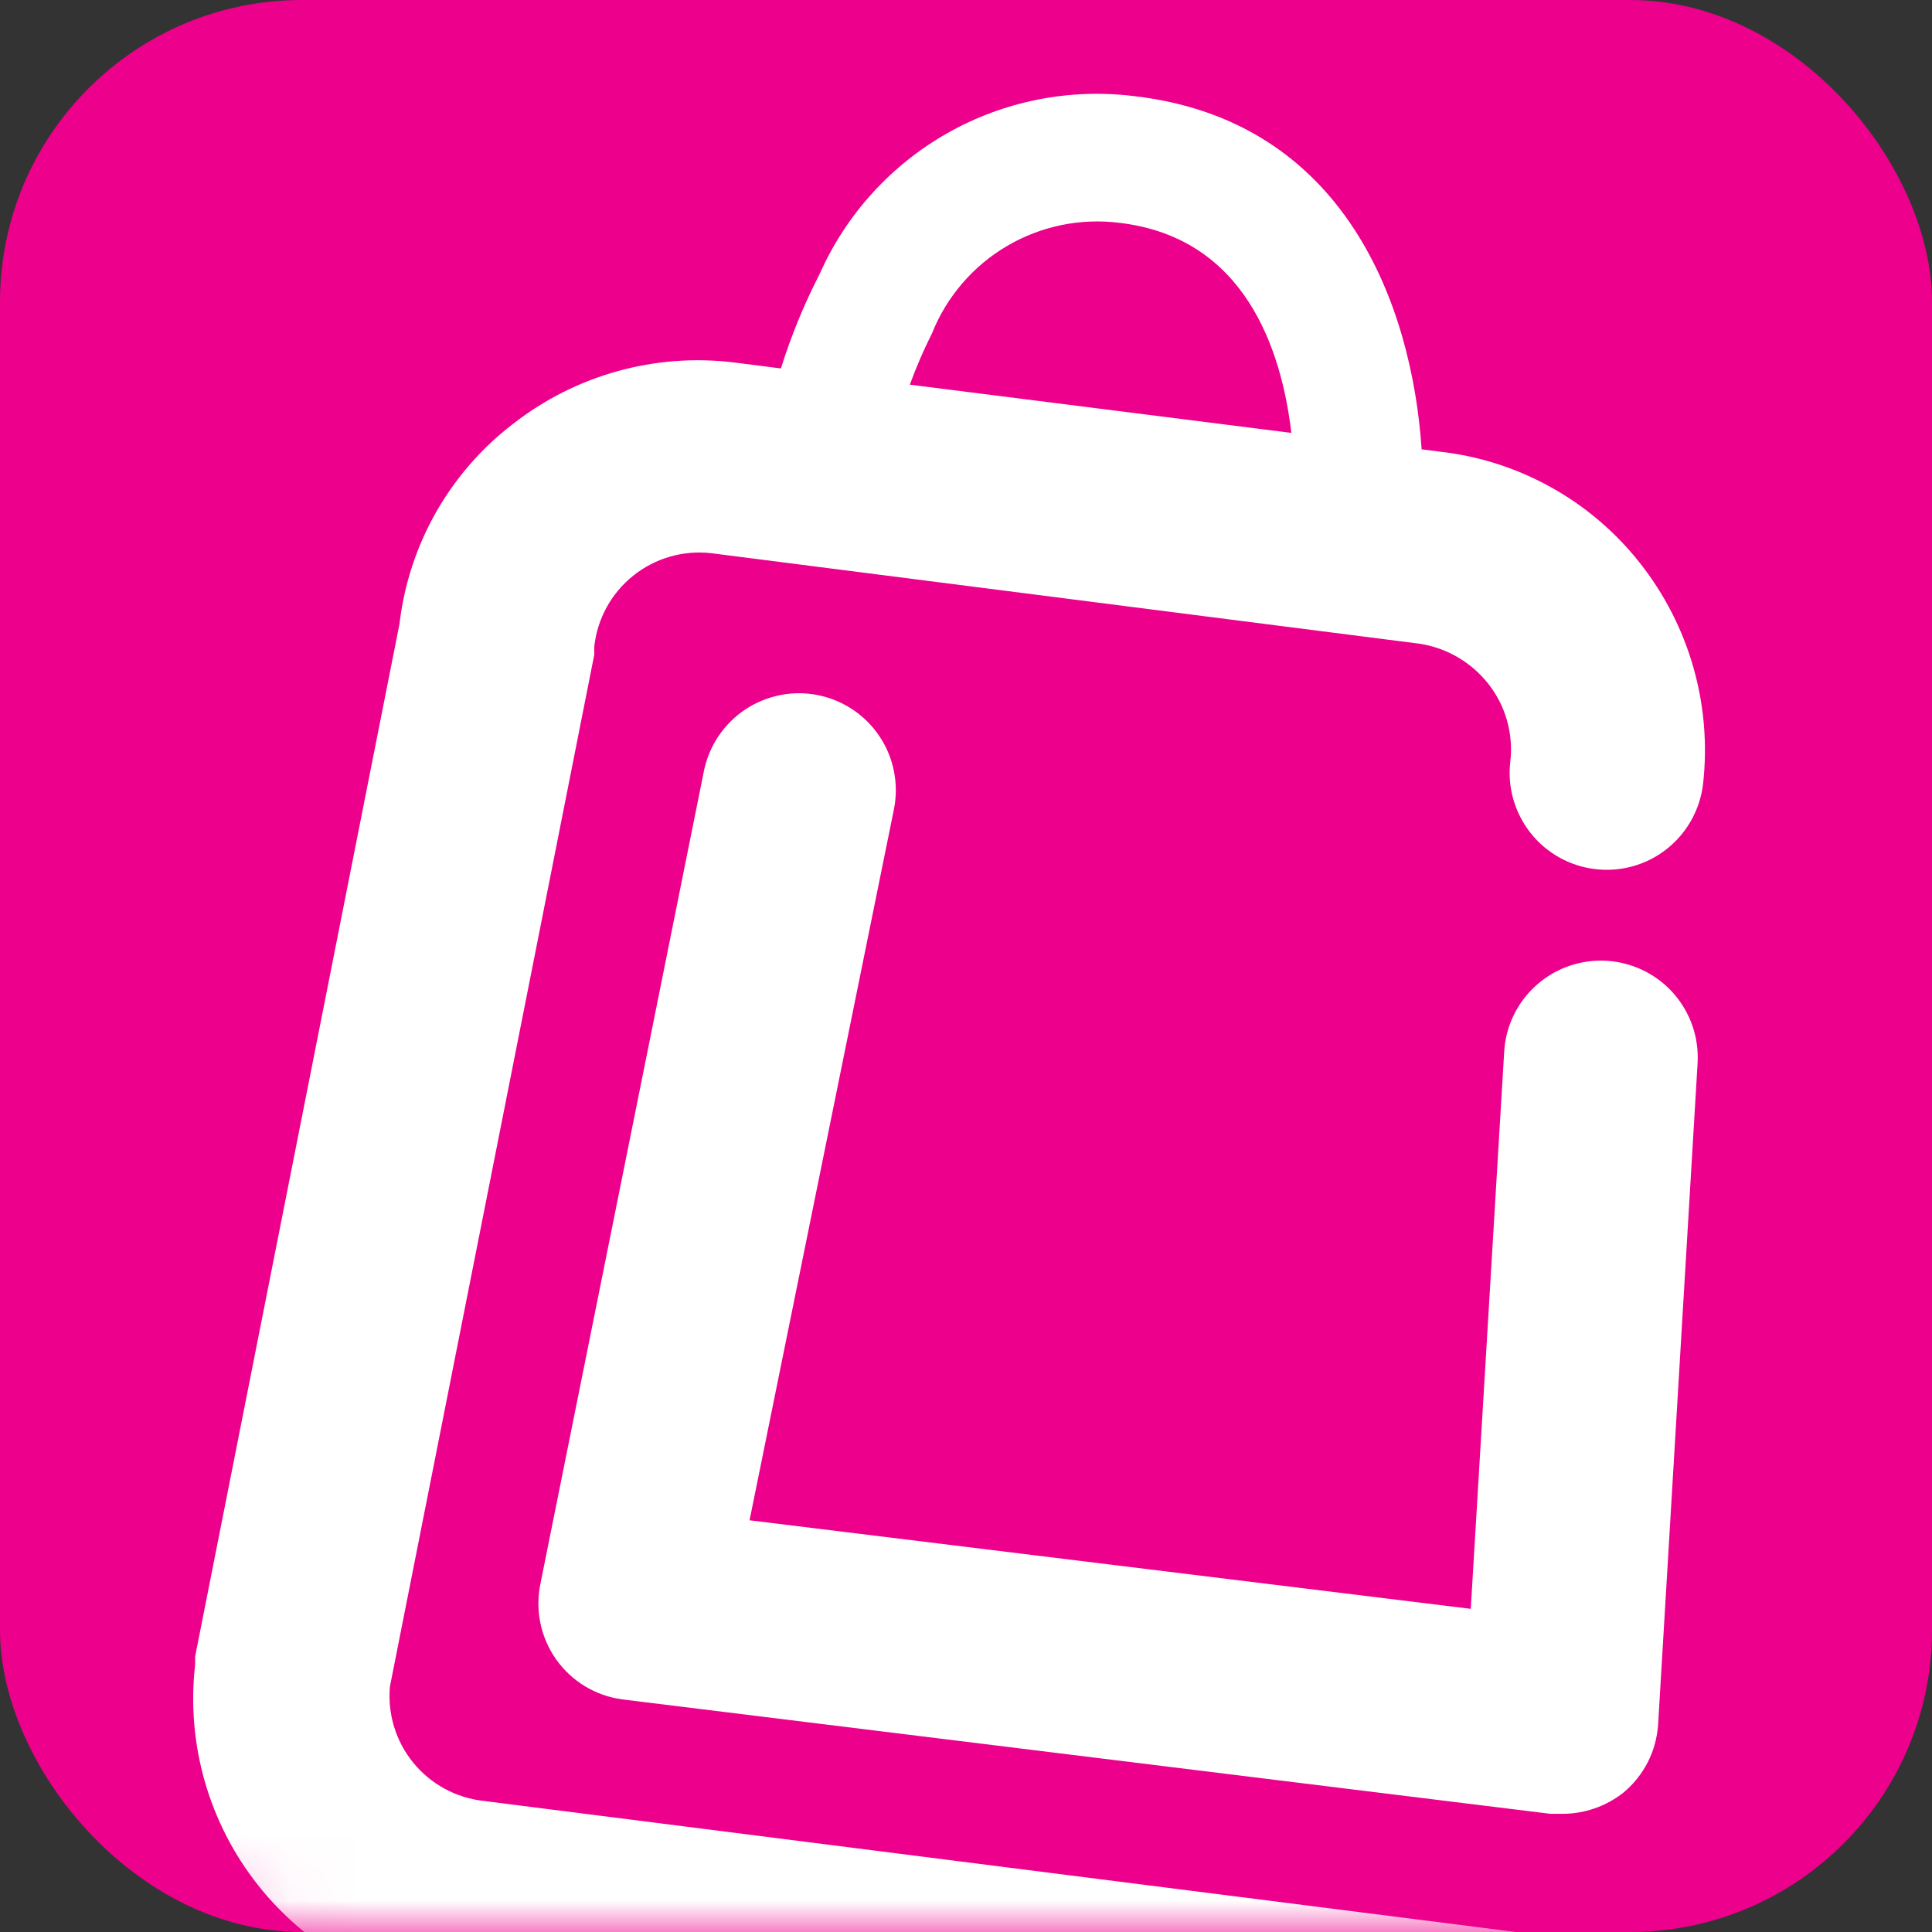
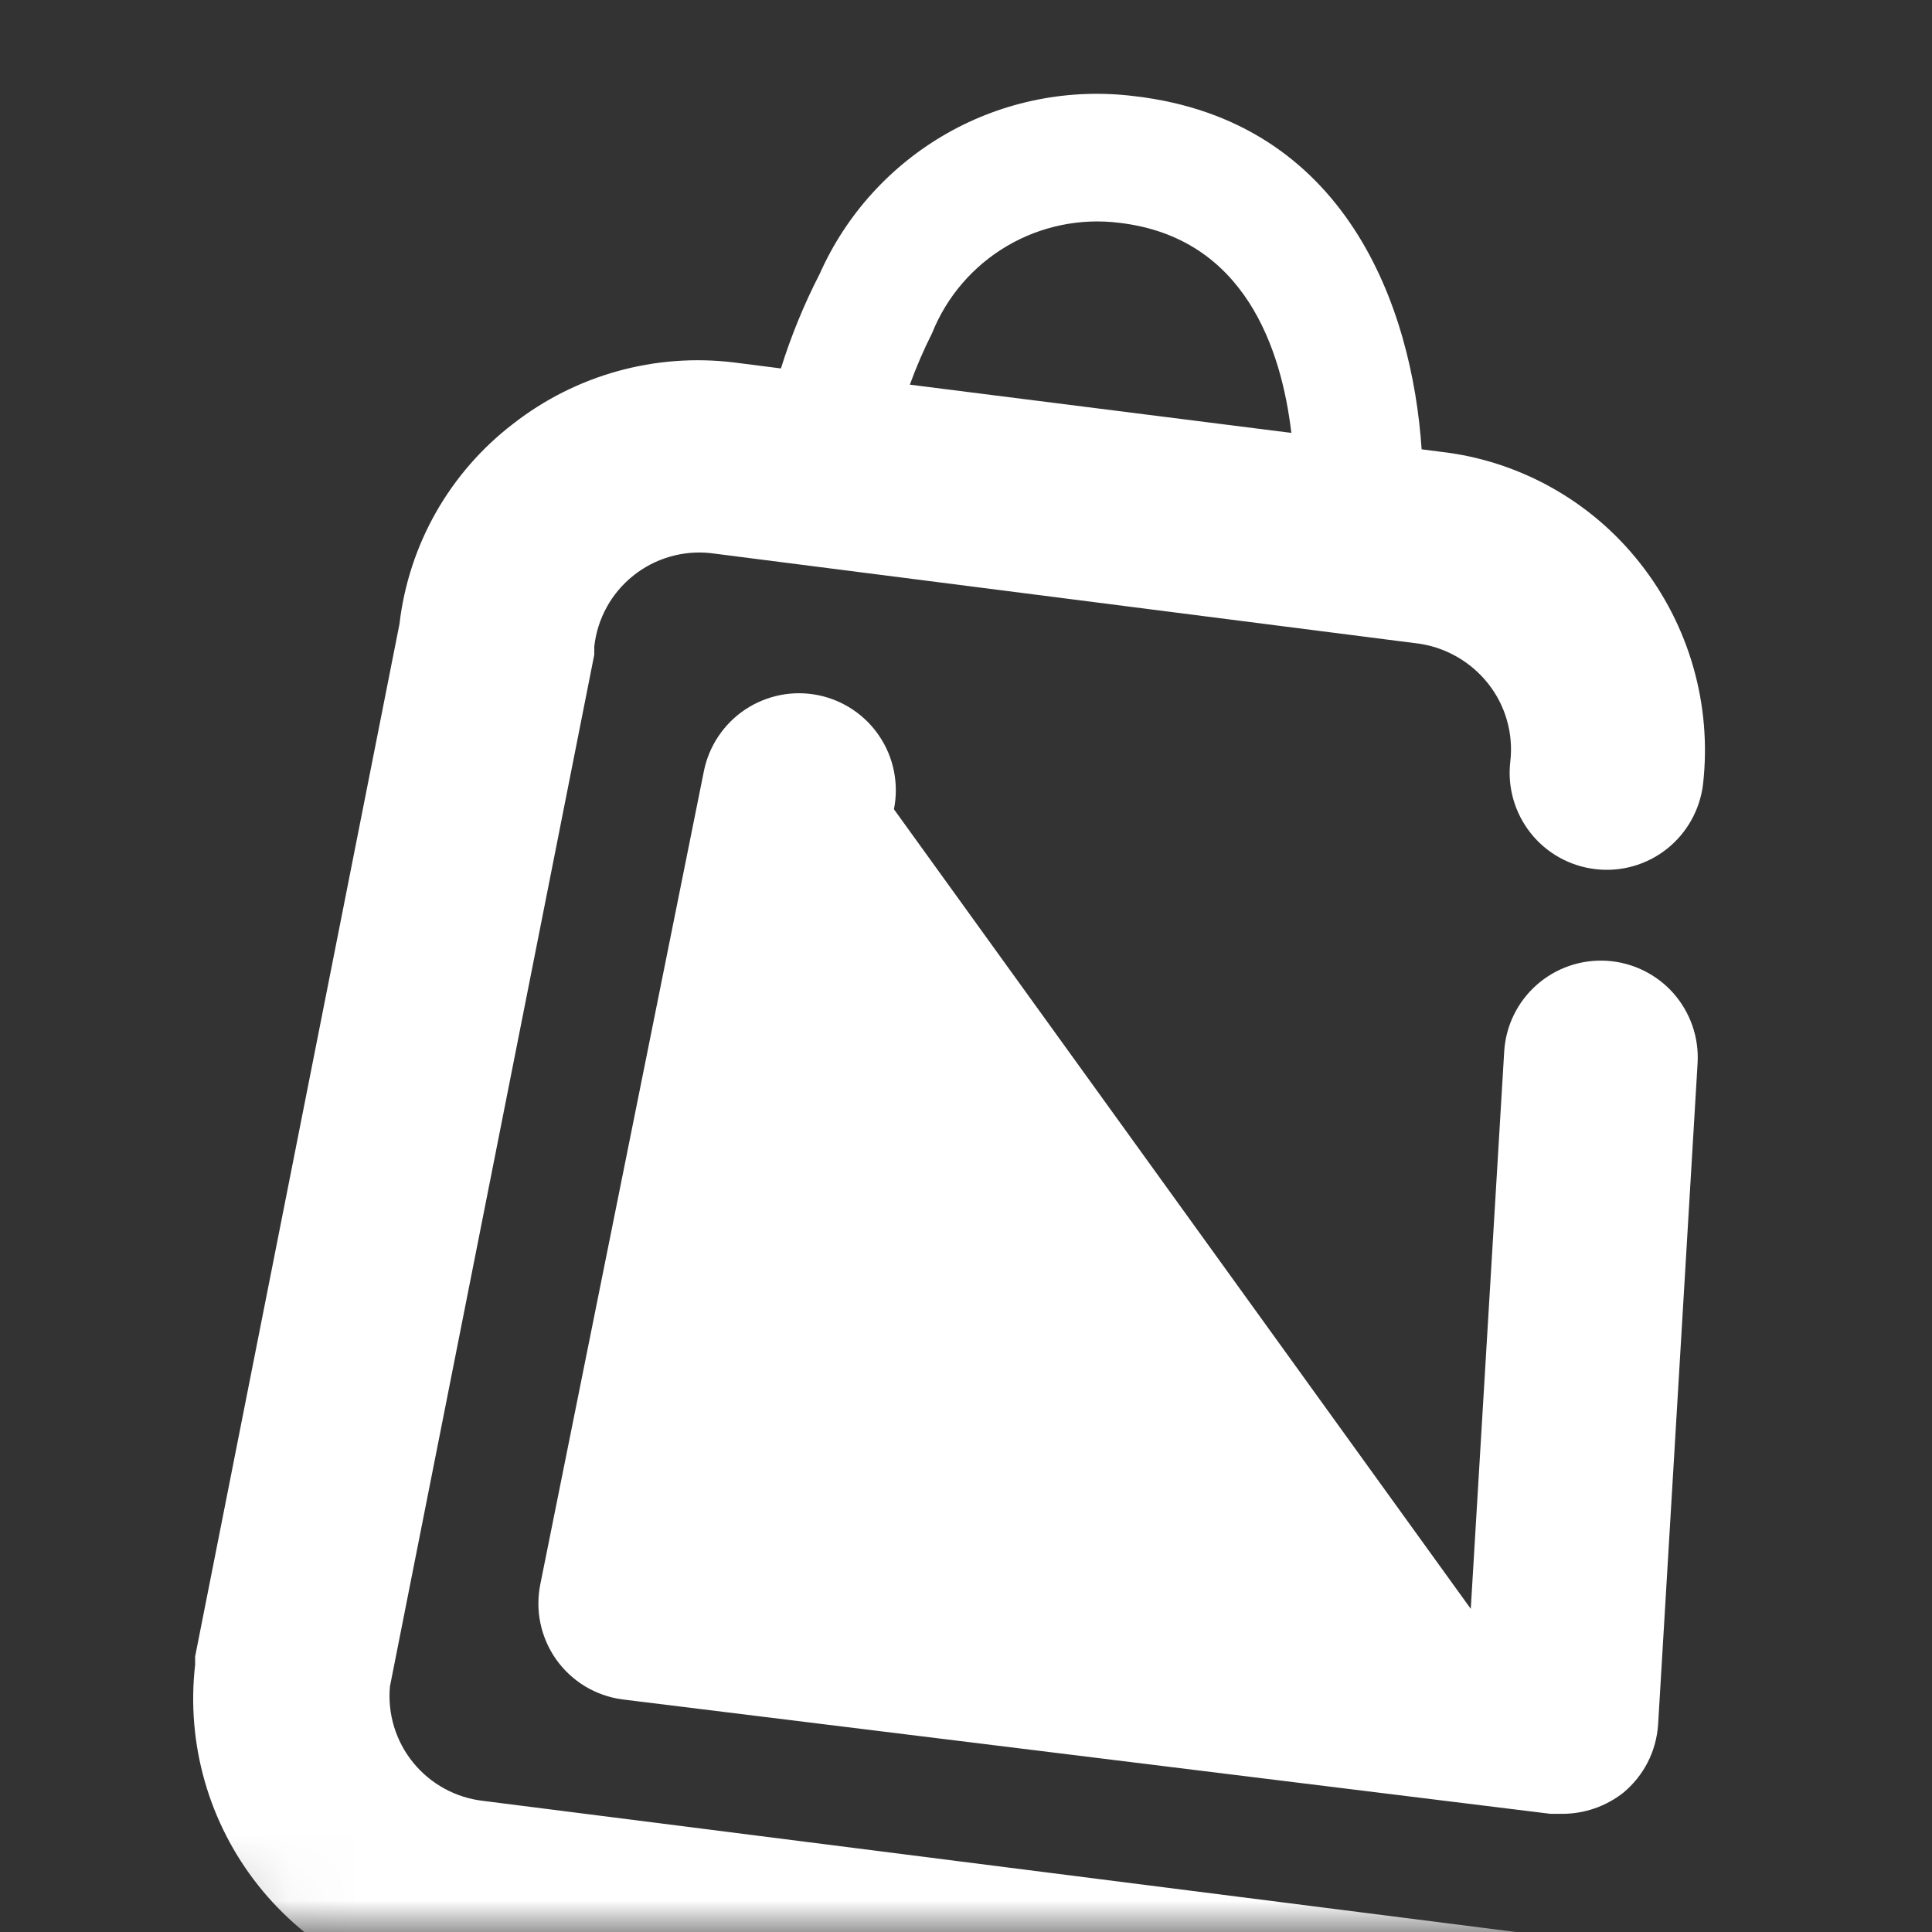
<svg xmlns="http://www.w3.org/2000/svg" width="30" height="30" viewBox="0 0 30 30" fill="none">
  <rect x="0" y="0" width="30" height="30" fill="#333333" stroke="none" />
-   <rect width="30" height="30" rx="4.688" fill="#EC008C" />
  <mask id="mask0_15084_129379" style="mask-type:alpha" maskUnits="userSpaceOnUse" x="0" y="0" width="30" height="30">
    <rect width="30" height="30" rx="4.688" fill="#EC008C" />
  </mask>
  <g mask="url(#mask0_15084_129379)">
-     <path fill-rule="evenodd" clip-rule="evenodd" d="M22.075 6.977C21.926 4.753 20.893 1.873 17.614 1.493C16.611 1.368 15.595 1.568 14.715 2.065C13.835 2.563 13.138 3.33 12.728 4.253C12.485 4.725 12.284 5.216 12.126 5.721L11.396 5.628C10.173 5.479 8.94 5.822 7.969 6.58C7.481 6.953 7.074 7.421 6.77 7.955C6.467 8.489 6.274 9.079 6.203 9.689L3.03 25.722V25.849C2.89 27.074 3.241 28.305 4.006 29.272C4.771 30.239 5.888 30.864 7.113 31.01L23.748 33.125H23.938C24.342 33.154 24.741 33.022 25.048 32.757C25.354 32.492 25.543 32.117 25.572 31.713C25.602 31.309 25.47 30.91 25.205 30.604C24.94 30.297 24.564 30.108 24.16 30.079L7.504 27.964C7.078 27.916 6.688 27.703 6.417 27.371C6.146 27.039 6.016 26.614 6.055 26.187L9.228 10.165V10.038C9.276 9.606 9.493 9.211 9.832 8.94C10.171 8.668 10.604 8.542 11.036 8.589L22.045 9.996C22.462 10.06 22.84 10.28 23.103 10.609C23.239 10.779 23.34 10.974 23.399 11.182C23.459 11.391 23.477 11.61 23.452 11.826C23.405 12.222 23.519 12.621 23.767 12.935C24.015 13.248 24.377 13.45 24.774 13.496C25.171 13.543 25.57 13.43 25.883 13.182C26.196 12.934 26.398 12.571 26.445 12.175C26.584 10.944 26.23 9.708 25.461 8.738C25.084 8.26 24.616 7.862 24.084 7.566C23.552 7.27 22.967 7.082 22.363 7.014L22.075 6.977ZM14.128 5.973L20.052 6.722C19.899 5.427 19.333 3.688 17.381 3.46C16.775 3.384 16.161 3.511 15.635 3.821C15.109 4.131 14.7 4.606 14.473 5.174C14.342 5.434 14.227 5.701 14.128 5.973ZM24.256 28.165H24.076L9.661 26.388C9.457 26.36 9.26 26.291 9.083 26.184C8.907 26.077 8.754 25.934 8.635 25.766C8.516 25.597 8.433 25.406 8.391 25.203C8.349 25.001 8.35 24.792 8.392 24.59L10.93 11.974C10.969 11.78 11.046 11.596 11.156 11.432C11.266 11.268 11.407 11.127 11.572 11.017C11.736 10.908 11.921 10.832 12.115 10.793C12.309 10.755 12.508 10.755 12.702 10.794C12.896 10.833 13.08 10.91 13.244 11.02C13.408 11.13 13.549 11.271 13.658 11.436C13.768 11.6 13.844 11.785 13.882 11.979C13.92 12.173 13.92 12.372 13.881 12.566L11.639 23.607L22.838 24.982L23.357 16.331C23.38 15.932 23.561 15.56 23.86 15.295C24.159 15.03 24.55 14.895 24.948 14.919C25.346 14.943 25.719 15.124 25.984 15.422C26.248 15.721 26.384 16.112 26.36 16.511L25.747 26.779C25.733 26.983 25.679 27.182 25.586 27.364C25.493 27.546 25.364 27.706 25.207 27.837C24.936 28.05 24.601 28.166 24.256 28.165Z" fill="white" />
+     <path fill-rule="evenodd" clip-rule="evenodd" d="M22.075 6.977C21.926 4.753 20.893 1.873 17.614 1.493C16.611 1.368 15.595 1.568 14.715 2.065C13.835 2.563 13.138 3.33 12.728 4.253C12.485 4.725 12.284 5.216 12.126 5.721L11.396 5.628C10.173 5.479 8.94 5.822 7.969 6.58C7.481 6.953 7.074 7.421 6.77 7.955C6.467 8.489 6.274 9.079 6.203 9.689L3.03 25.722V25.849C2.89 27.074 3.241 28.305 4.006 29.272C4.771 30.239 5.888 30.864 7.113 31.01L23.748 33.125H23.938C24.342 33.154 24.741 33.022 25.048 32.757C25.354 32.492 25.543 32.117 25.572 31.713C25.602 31.309 25.47 30.91 25.205 30.604C24.94 30.297 24.564 30.108 24.16 30.079L7.504 27.964C7.078 27.916 6.688 27.703 6.417 27.371C6.146 27.039 6.016 26.614 6.055 26.187L9.228 10.165V10.038C9.276 9.606 9.493 9.211 9.832 8.94C10.171 8.668 10.604 8.542 11.036 8.589L22.045 9.996C22.462 10.06 22.84 10.28 23.103 10.609C23.239 10.779 23.34 10.974 23.399 11.182C23.459 11.391 23.477 11.61 23.452 11.826C23.405 12.222 23.519 12.621 23.767 12.935C24.015 13.248 24.377 13.45 24.774 13.496C25.171 13.543 25.57 13.43 25.883 13.182C26.196 12.934 26.398 12.571 26.445 12.175C26.584 10.944 26.23 9.708 25.461 8.738C25.084 8.26 24.616 7.862 24.084 7.566C23.552 7.27 22.967 7.082 22.363 7.014L22.075 6.977ZM14.128 5.973L20.052 6.722C19.899 5.427 19.333 3.688 17.381 3.46C16.775 3.384 16.161 3.511 15.635 3.821C15.109 4.131 14.7 4.606 14.473 5.174C14.342 5.434 14.227 5.701 14.128 5.973ZM24.256 28.165H24.076L9.661 26.388C9.457 26.36 9.26 26.291 9.083 26.184C8.907 26.077 8.754 25.934 8.635 25.766C8.516 25.597 8.433 25.406 8.391 25.203C8.349 25.001 8.35 24.792 8.392 24.59L10.93 11.974C10.969 11.78 11.046 11.596 11.156 11.432C11.266 11.268 11.407 11.127 11.572 11.017C11.736 10.908 11.921 10.832 12.115 10.793C12.309 10.755 12.508 10.755 12.702 10.794C12.896 10.833 13.08 10.91 13.244 11.02C13.408 11.13 13.549 11.271 13.658 11.436C13.768 11.6 13.844 11.785 13.882 11.979C13.92 12.173 13.92 12.372 13.881 12.566L22.838 24.982L23.357 16.331C23.38 15.932 23.561 15.56 23.86 15.295C24.159 15.03 24.55 14.895 24.948 14.919C25.346 14.943 25.719 15.124 25.984 15.422C26.248 15.721 26.384 16.112 26.36 16.511L25.747 26.779C25.733 26.983 25.679 27.182 25.586 27.364C25.493 27.546 25.364 27.706 25.207 27.837C24.936 28.05 24.601 28.166 24.256 28.165Z" fill="white" />
  </g>
</svg>